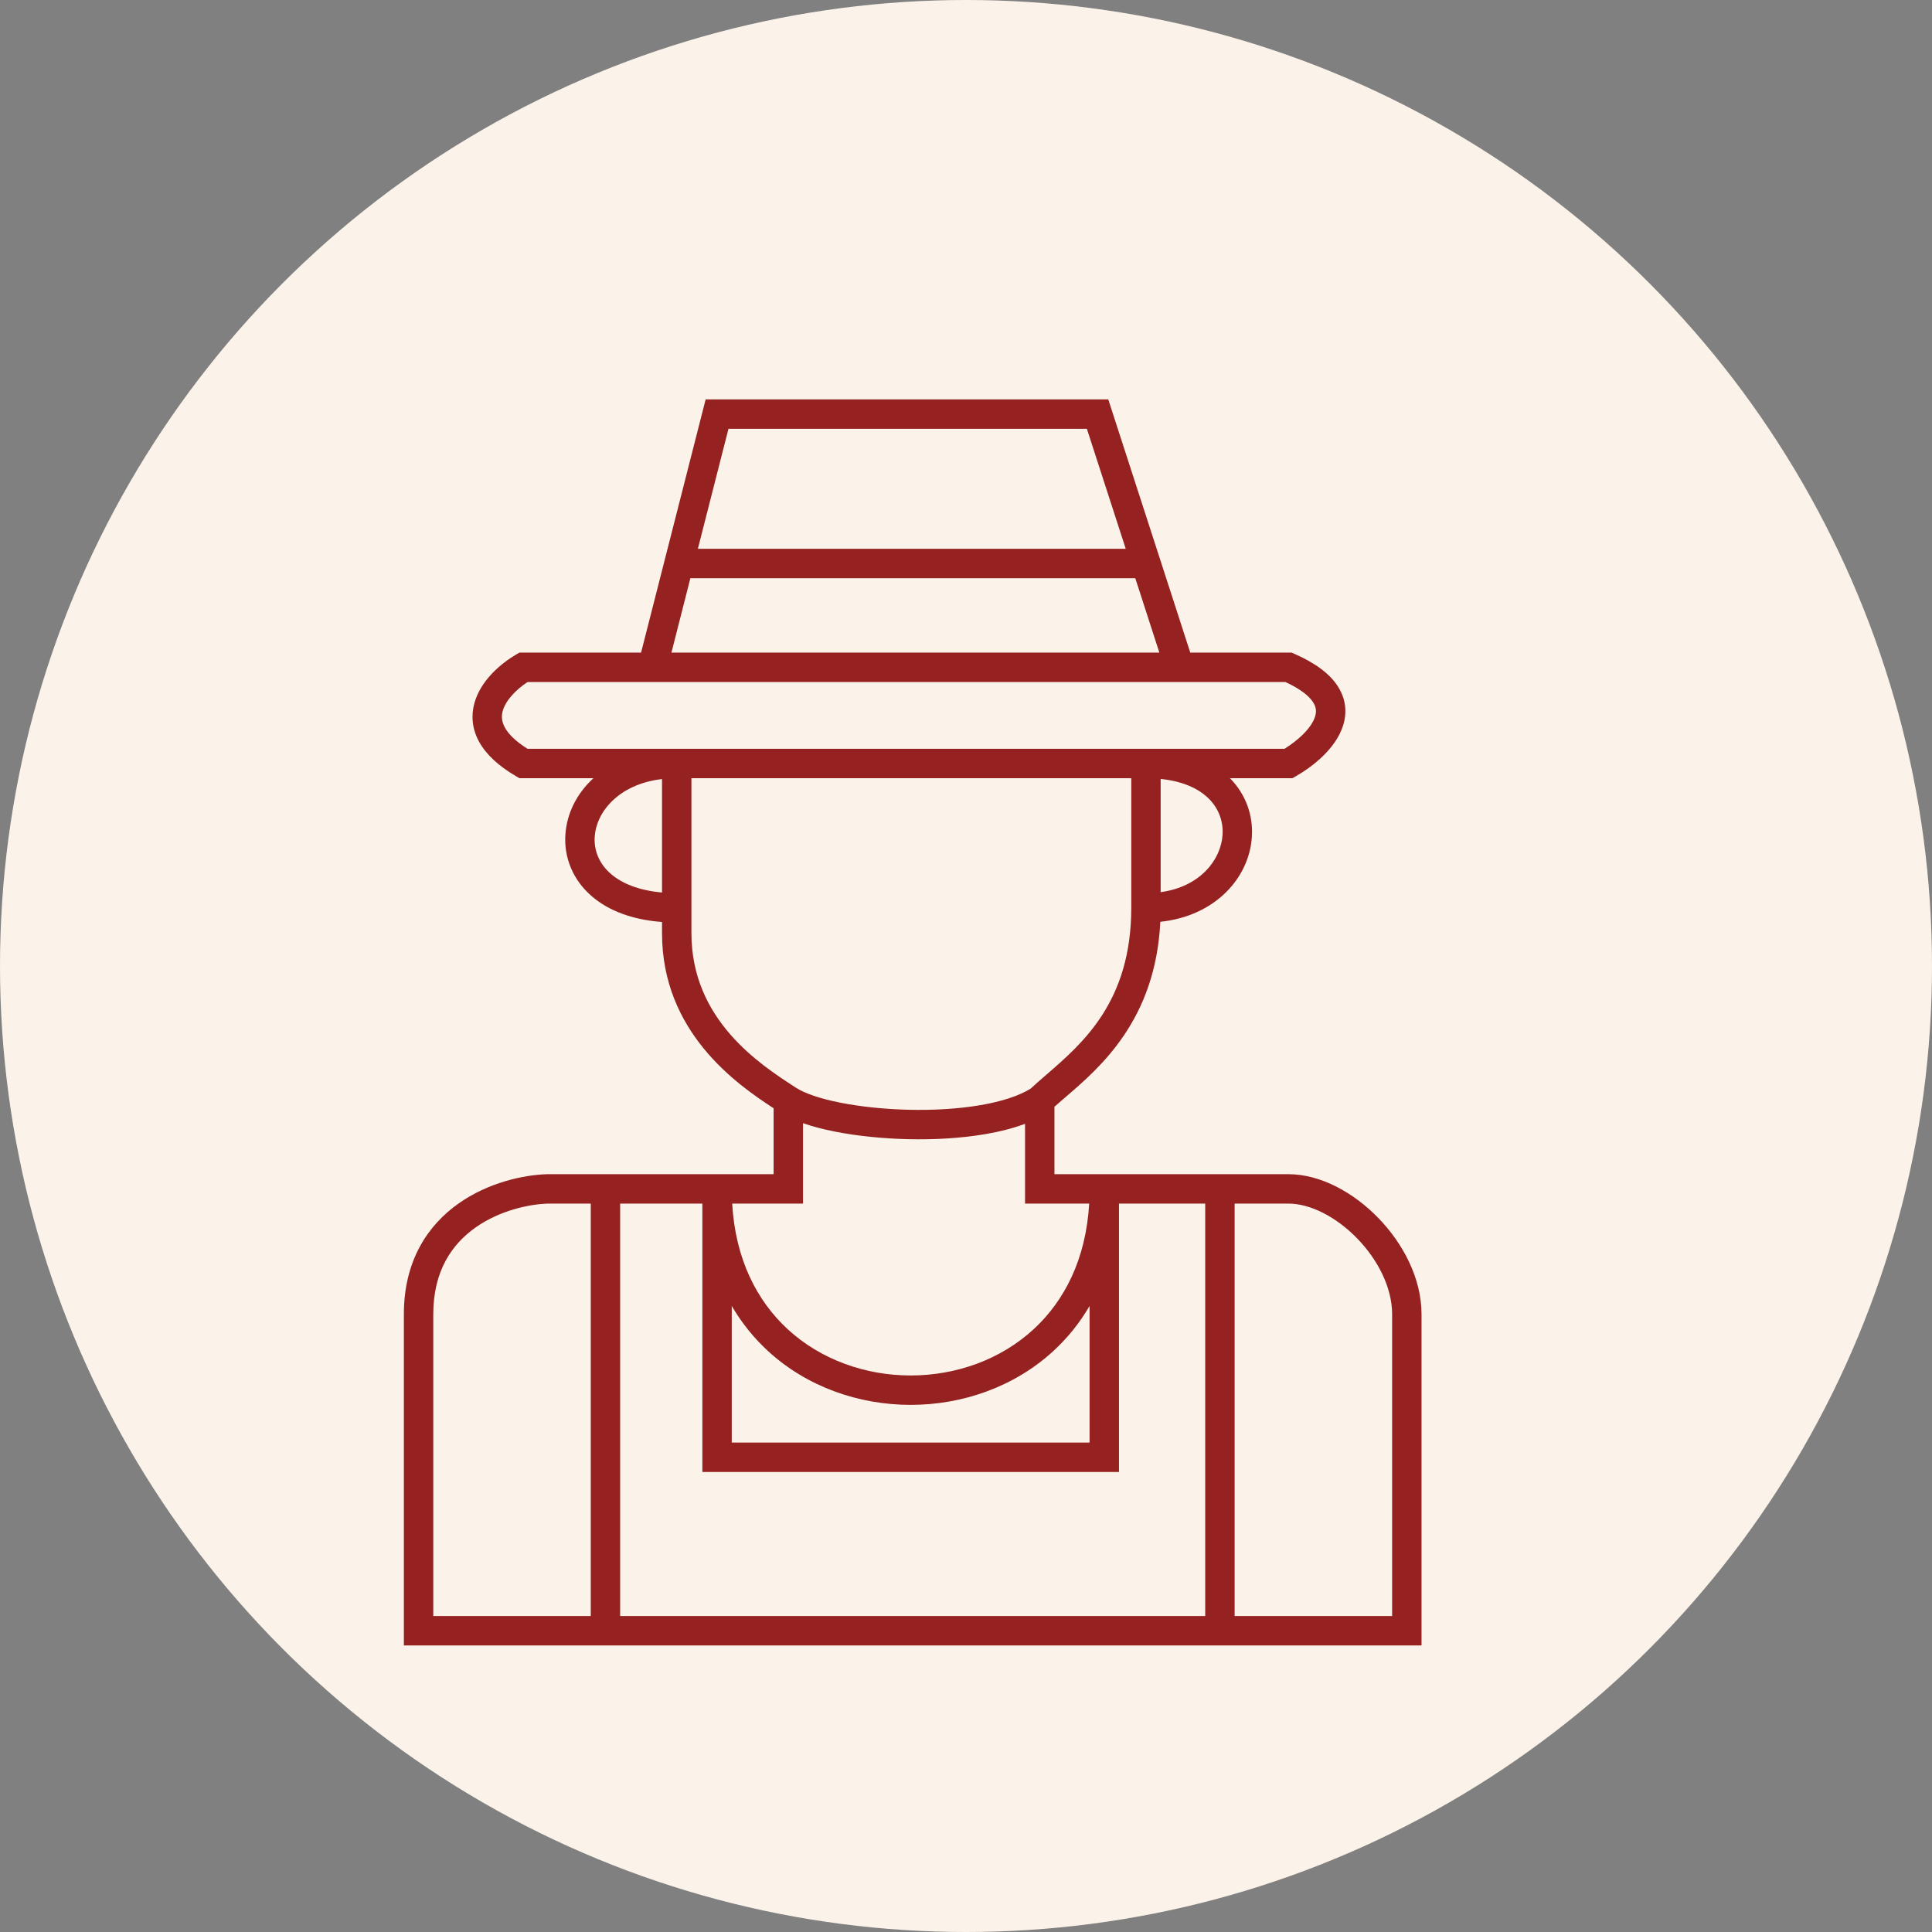
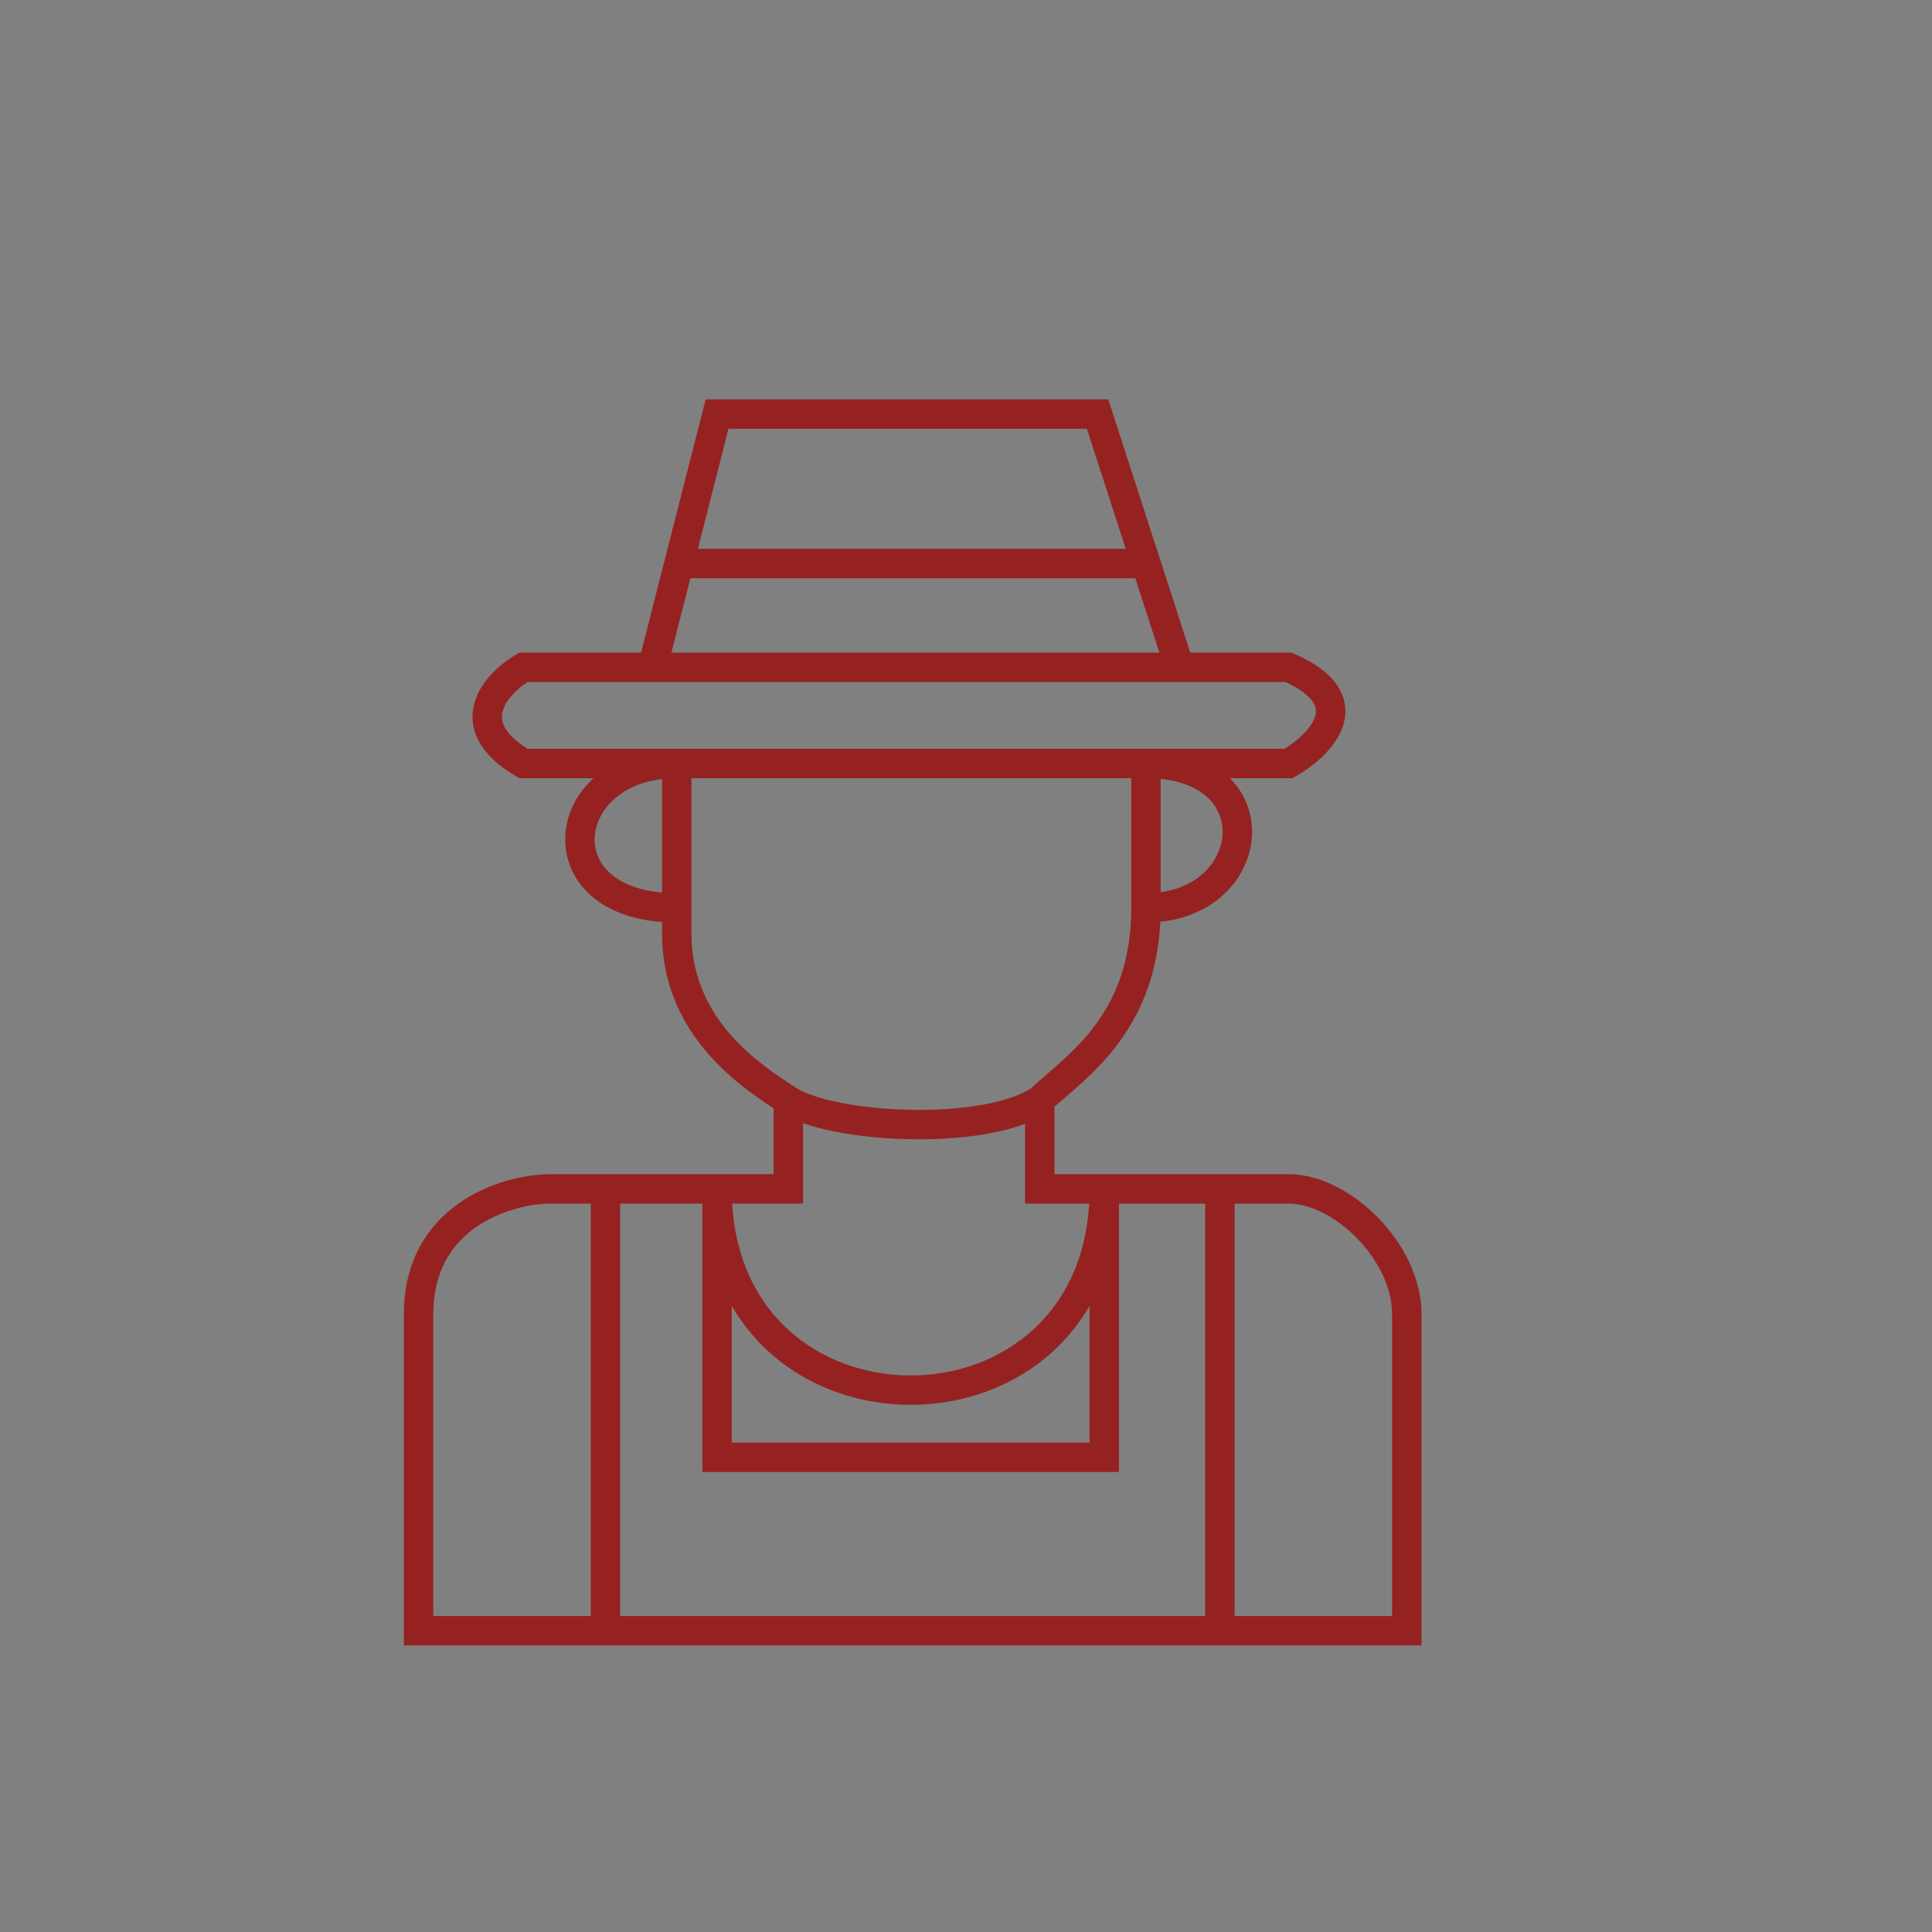
<svg xmlns="http://www.w3.org/2000/svg" width="50" height="50" viewBox="0 0 50 50" fill="none">
  <rect x="0" y="0" width="50" height="50" fill="#808080" stroke="none" />
-   <circle cx="25" cy="25" r="25" fill="#FBF3EA" />
  <path fill-rule="evenodd" clip-rule="evenodd" d="M18.557 10.336H18.262L18.189 10.623L17.203 14.49L16.591 16.889H13.546H13.443L13.354 16.941C12.969 17.167 12.441 17.606 12.278 18.195C12.191 18.508 12.212 18.851 12.396 19.191C12.575 19.519 12.893 19.818 13.354 20.088L13.443 20.14H13.546H15.358C14.923 20.538 14.667 21.056 14.632 21.602C14.594 22.188 14.82 22.771 15.321 23.2C15.75 23.567 16.358 23.803 17.133 23.861V24.15C17.133 26.705 19.054 28.053 20.021 28.682V30.388H18.557H15.669H14.173V30.387L14.162 30.388C13.548 30.406 12.636 30.603 11.865 31.148C11.076 31.706 10.452 32.621 10.452 34.012V34.027V34.041V34.056V34.071V34.086V34.101V34.116V34.131V34.146V34.161V34.176V34.191V34.206V34.221V34.237V34.252V34.267V34.283V34.298V34.313V34.329V34.344V34.36V34.375V34.391V34.406V34.422V34.437V34.453V34.469V34.484V34.5V34.516V34.532V34.547V34.563V34.579V34.595V34.611V34.627V34.643V34.659V34.675V34.691V34.707V34.723V34.739V34.755V34.772V34.788V34.804V34.82V34.837V34.853V34.869V34.886V34.902V34.918V34.935V34.951V34.968V34.984V35.001V35.017V35.034V35.05V35.067V35.084V35.1V35.117V35.134V35.151V35.167V35.184V35.201V35.218V35.234V35.251V35.268V35.285V35.302V35.319V35.336V35.353V35.37V35.387V35.404V35.421V35.438V35.455V35.472V35.489V35.507V35.524V35.541V35.558V35.575V35.593V35.61V35.627V35.644V35.662V35.679V35.696V35.714V35.731V35.748V35.766V35.783V35.801V35.818V35.836V35.853V35.87V35.888V35.906V35.923V35.941V35.958V35.976V35.993V36.011V36.029V36.046V36.064V36.081V36.099V36.117V36.135V36.152V36.17V36.188V36.205V36.223V36.241V36.259V36.276V36.294V36.312V36.33V36.348V36.365V36.383V36.401V36.419V36.437V36.455V36.473V36.49V36.508V36.526V36.544V36.562V36.58V36.598V36.616V36.634V36.652V36.67V36.688V36.706V36.724V36.742V36.76V36.778V36.796V36.814V36.832V36.85V36.868V36.886V36.904V36.922V36.94V36.958V36.976V36.995V37.013V37.031V37.049V37.067V37.085V37.103V37.121V37.139V37.157V37.175V37.194V37.212V37.23V37.248V37.266V37.284V37.302V37.32V37.338V37.356V37.375V37.393V37.411V37.429V37.447V37.465V37.483V37.501V37.52V37.538V37.556V37.574V37.592V37.61V37.628V37.646V37.664V37.682V37.701V37.719V37.737V37.755V37.773V37.791V37.809V37.827V37.845V37.863V37.881V37.899V37.917V37.935V37.954V37.972V37.99V38.008V38.026V38.044V38.062V38.08V38.098V38.116V38.134V38.152V38.17V38.188V38.206V38.224V38.241V38.259V38.277V38.295V38.313V38.331V38.349V38.367V38.385V38.403V38.42V38.438V38.456V38.474V38.492V38.509V38.527V38.545V38.563V38.581V38.598V38.616V38.634V38.651V38.669V38.687V38.705V38.722V38.74V38.758V38.775V38.793V38.81V38.828V38.846V38.863V38.881V38.898V38.916V38.933V38.951V38.968V38.986V39.003V39.02V39.038V39.055V39.073V39.09V39.108V39.125V39.142V39.159V39.177V39.194V39.211V39.228V39.246V39.263V39.28V39.297V39.314V39.331V39.349V39.366V39.383V39.4V39.417V39.434V39.451V39.468V39.485V39.502V39.519V39.536V39.553V39.569V39.586V39.603V39.62V39.637V39.653V39.67V39.687V39.703V39.72V39.737V39.753V39.77V39.787V39.803V39.82V39.836V39.853V39.869V39.886V39.902V39.918V39.935V39.951V39.967V39.984V40V40.016V40.032V40.049V40.065V40.081V40.097V40.113V40.129V40.145V40.161V40.177V40.193V40.209V40.225V40.241V40.257V40.272V40.288V40.304V40.32V40.335V40.351V40.367V40.382V40.398V40.413V40.429V40.444V40.46V40.475V40.491V40.506V40.522V40.537V40.552V40.567V40.583V40.598V40.613V40.628V40.643V40.658V40.673V40.688V40.703V40.718V40.733V40.748V40.763V40.778V40.792V40.807V40.822V40.837V40.851V40.866V40.88V40.895V40.909V40.924V40.938V40.953V40.967V40.981V40.995V41.01V41.024V41.038V41.052V41.066V41.08V41.094V41.108V41.122V41.136V41.15V41.164V41.178V41.192V41.205V41.219V41.233V41.246V41.26V41.273V41.287V41.3V41.314V41.327V41.34V41.354V41.367V41.38V41.393V41.406V41.419V41.432V41.446V41.458V41.471V41.484V41.497V41.51V41.523V41.535V41.548V41.56V41.573V41.586V41.598V41.611V41.623V41.635V41.648V41.66V41.672V41.684V41.696V41.709V41.721V41.733V41.745V41.756V41.768V41.78V41.792V41.804V41.815V41.827V41.838V41.85V41.861V41.873V41.884V41.896V41.907V41.918V41.929V41.941V41.952V41.963V41.974V41.985V41.995V42.006V42.017V42.028V42.039V42.049V42.06V42.071V42.081V42.091V42.102V42.112V42.123V42.133V42.143V42.153V42.163V42.173V42.183V42.193V42.203V42.584H10.832H15.669H31.571H36.408H36.789V42.203V34.012C36.789 33.083 36.311 32.181 35.672 31.523C35.038 30.868 34.18 30.388 33.346 30.388H31.571H28.579H27.289V29.195V28.642C27.372 28.568 27.463 28.49 27.56 28.407L27.56 28.407C28.474 27.624 29.904 26.398 30.029 23.856C31.45 23.708 32.334 22.719 32.399 21.65C32.432 21.108 32.248 20.562 31.831 20.14H33.346H33.447L33.535 20.09C33.763 19.96 34.017 19.781 34.237 19.567C34.454 19.355 34.661 19.088 34.759 18.777C34.863 18.449 34.839 18.088 34.613 17.747C34.399 17.424 34.026 17.152 33.499 16.921L33.426 16.889H33.346H30.804L30.02 14.466L28.767 10.599L28.682 10.336H28.405H18.557ZM17.133 23.098V20.162C15.996 20.296 15.431 21.027 15.391 21.652C15.368 22 15.498 22.35 15.816 22.622C16.086 22.853 16.512 23.043 17.133 23.098ZM30.004 16.889H17.377L17.867 14.964H29.381L30.004 16.889ZM29.134 14.203H18.061L18.853 11.097H28.128L29.134 14.203ZM17.513 19.379H17.133H13.653C13.321 19.171 13.148 18.98 13.065 18.826C12.98 18.67 12.974 18.531 13.011 18.398C13.088 18.121 13.362 17.841 13.654 17.65H16.887H30.527H33.265C33.678 17.84 33.884 18.024 33.978 18.167C34.067 18.301 34.074 18.42 34.033 18.548C33.987 18.693 33.875 18.857 33.706 19.021C33.565 19.158 33.4 19.281 33.242 19.379H29.658H17.513ZM17.894 24.15V20.14H29.277V23.494C29.277 25.914 28.029 26.993 27.081 27.812L27.081 27.812C26.937 27.937 26.799 28.056 26.674 28.173C26.371 28.361 25.921 28.508 25.368 28.602C24.805 28.698 24.167 28.735 23.533 28.721C22.899 28.707 22.28 28.642 21.756 28.539C21.221 28.434 20.825 28.295 20.608 28.155L20.593 28.146C19.665 27.545 17.894 26.398 17.894 24.15ZM30.038 23.089V20.159C30.602 20.216 30.99 20.401 31.237 20.625C31.534 20.894 31.661 21.247 31.64 21.604C31.601 22.238 31.073 22.948 30.038 23.089ZM25.496 29.352C25.86 29.29 26.212 29.203 26.528 29.084V29.195V30.768V31.149H26.909H28.188C28.104 32.594 27.543 33.667 26.755 34.396C25.893 35.192 24.736 35.597 23.568 35.597C22.401 35.597 21.243 35.192 20.381 34.396C19.593 33.667 19.032 32.594 18.949 31.149H20.401H20.782V30.768V29.068C21.032 29.156 21.314 29.228 21.609 29.286C22.181 29.399 22.845 29.467 23.516 29.482C24.187 29.497 24.875 29.458 25.496 29.352ZM27.271 34.955C27.628 34.625 27.942 34.239 28.198 33.798V37.334H25.934H18.938V33.798C19.195 34.239 19.508 34.625 19.865 34.955C20.882 35.895 22.23 36.358 23.568 36.358C24.906 36.358 26.254 35.895 27.271 34.955ZM25.934 38.095H28.579H28.959V37.714V31.149H31.191V41.822H16.049V31.149H18.177V37.714V38.095H18.557H25.934ZM31.952 41.822V31.149H33.346C33.904 31.149 34.578 31.487 35.126 32.053C35.671 32.615 36.028 33.336 36.028 34.012V41.822H31.952ZM15.289 31.149V41.822H11.213V41.815V41.804V41.792V41.78V41.768V41.756V41.745V41.733V41.721V41.709V41.696V41.684V41.672V41.66V41.648V41.635V41.623V41.611V41.598V41.586V41.573V41.56V41.548V41.535V41.523V41.51V41.497V41.484V41.471V41.458V41.446V41.432V41.419V41.406V41.393V41.38V41.367V41.354V41.34V41.327V41.314V41.3V41.287V41.273V41.26V41.246V41.233V41.219V41.205V41.192V41.178V41.164V41.15V41.136V41.122V41.108V41.094V41.08V41.066V41.052V41.038V41.024V41.01V40.995V40.981V40.967V40.953V40.938V40.924V40.909V40.895V40.88V40.866V40.851V40.837V40.822V40.807V40.792V40.778V40.763V40.748V40.733V40.718V40.703V40.688V40.673V40.658V40.643V40.628V40.613V40.598V40.583V40.567V40.552V40.537V40.522V40.506V40.491V40.475V40.46V40.444V40.429V40.413V40.398V40.382V40.367V40.351V40.335V40.32V40.304V40.288V40.272V40.257V40.241V40.225V40.209V40.193V40.177V40.161V40.145V40.129V40.113V40.097V40.081V40.065V40.049V40.032V40.016V40V39.984V39.967V39.951V39.935V39.918V39.902V39.886V39.869V39.853V39.836V39.82V39.803V39.787V39.77V39.753V39.737V39.72V39.703V39.687V39.67V39.653V39.637V39.62V39.603V39.586V39.569V39.553V39.536V39.519V39.502V39.485V39.468V39.451V39.434V39.417V39.4V39.383V39.366V39.349V39.331V39.314V39.297V39.28V39.263V39.246V39.228V39.211V39.194V39.177V39.159V39.142V39.125V39.108V39.09V39.073V39.055V39.038V39.02V39.003V38.986V38.968V38.951V38.933V38.916V38.898V38.881V38.863V38.846V38.828V38.81V38.793V38.775V38.758V38.74V38.722V38.705V38.687V38.669V38.651V38.634V38.616V38.598V38.581V38.563V38.545V38.527V38.509V38.492V38.474V38.456V38.438V38.42V38.403V38.385V38.367V38.349V38.331V38.313V38.295V38.277V38.259V38.241V38.224V38.206V38.188V38.17V38.152V38.134V38.116V38.098V38.08V38.062V38.044V38.026V38.008V37.99V37.972V37.954V37.935V37.917V37.899V37.881V37.863V37.845V37.827V37.809V37.791V37.773V37.755V37.737V37.719V37.701V37.682V37.664V37.646V37.628V37.61V37.592V37.574V37.556V37.538V37.52V37.501V37.483V37.465V37.447V37.429V37.411V37.393V37.375V37.356V37.338V37.32V37.302V37.284V37.266V37.248V37.23V37.212V37.194V37.175V37.157V37.139V37.121V37.103V37.085V37.067V37.049V37.031V37.013V36.995V36.976V36.958V36.94V36.922V36.904V36.886V36.868V36.85V36.832V36.814V36.796V36.778V36.76V36.742V36.724V36.706V36.688V36.67V36.652V36.634V36.616V36.598V36.58V36.562V36.544V36.526V36.508V36.49V36.473V36.455V36.437V36.419V36.401V36.383V36.365V36.348V36.33V36.312V36.294V36.276V36.259V36.241V36.223V36.205V36.188V36.17V36.152V36.135V36.117V36.099V36.081V36.064V36.046V36.029V36.011V35.993V35.976V35.958V35.941V35.923V35.906V35.888V35.87V35.853V35.836V35.818V35.801V35.783V35.766V35.748V35.731V35.714V35.696V35.679V35.662V35.644V35.627V35.61V35.593V35.575V35.558V35.541V35.524V35.507V35.489V35.472V35.455V35.438V35.421V35.404V35.387V35.37V35.353V35.336V35.319V35.302V35.285V35.268V35.251V35.234V35.218V35.201V35.184V35.167V35.151V35.134V35.117V35.1V35.084V35.067V35.05V35.034V35.017V35.001V34.984V34.968V34.951V34.935V34.918V34.902V34.886V34.869V34.853V34.837V34.82V34.804V34.788V34.772V34.755V34.739V34.723V34.707V34.691V34.675V34.659V34.643V34.627V34.611V34.595V34.579V34.563V34.547V34.532V34.516V34.5V34.484V34.469V34.453V34.437V34.422V34.406V34.391V34.375V34.36V34.344V34.329V34.313V34.298V34.283V34.267V34.252V34.237V34.221V34.206V34.191V34.176V34.161V34.146V34.131V34.116V34.101V34.086V34.071V34.056V34.041V34.027V34.012C11.213 32.887 11.701 32.196 12.305 31.769C12.924 31.331 13.678 31.165 14.178 31.149H15.289Z" fill="#952221" />
</svg>